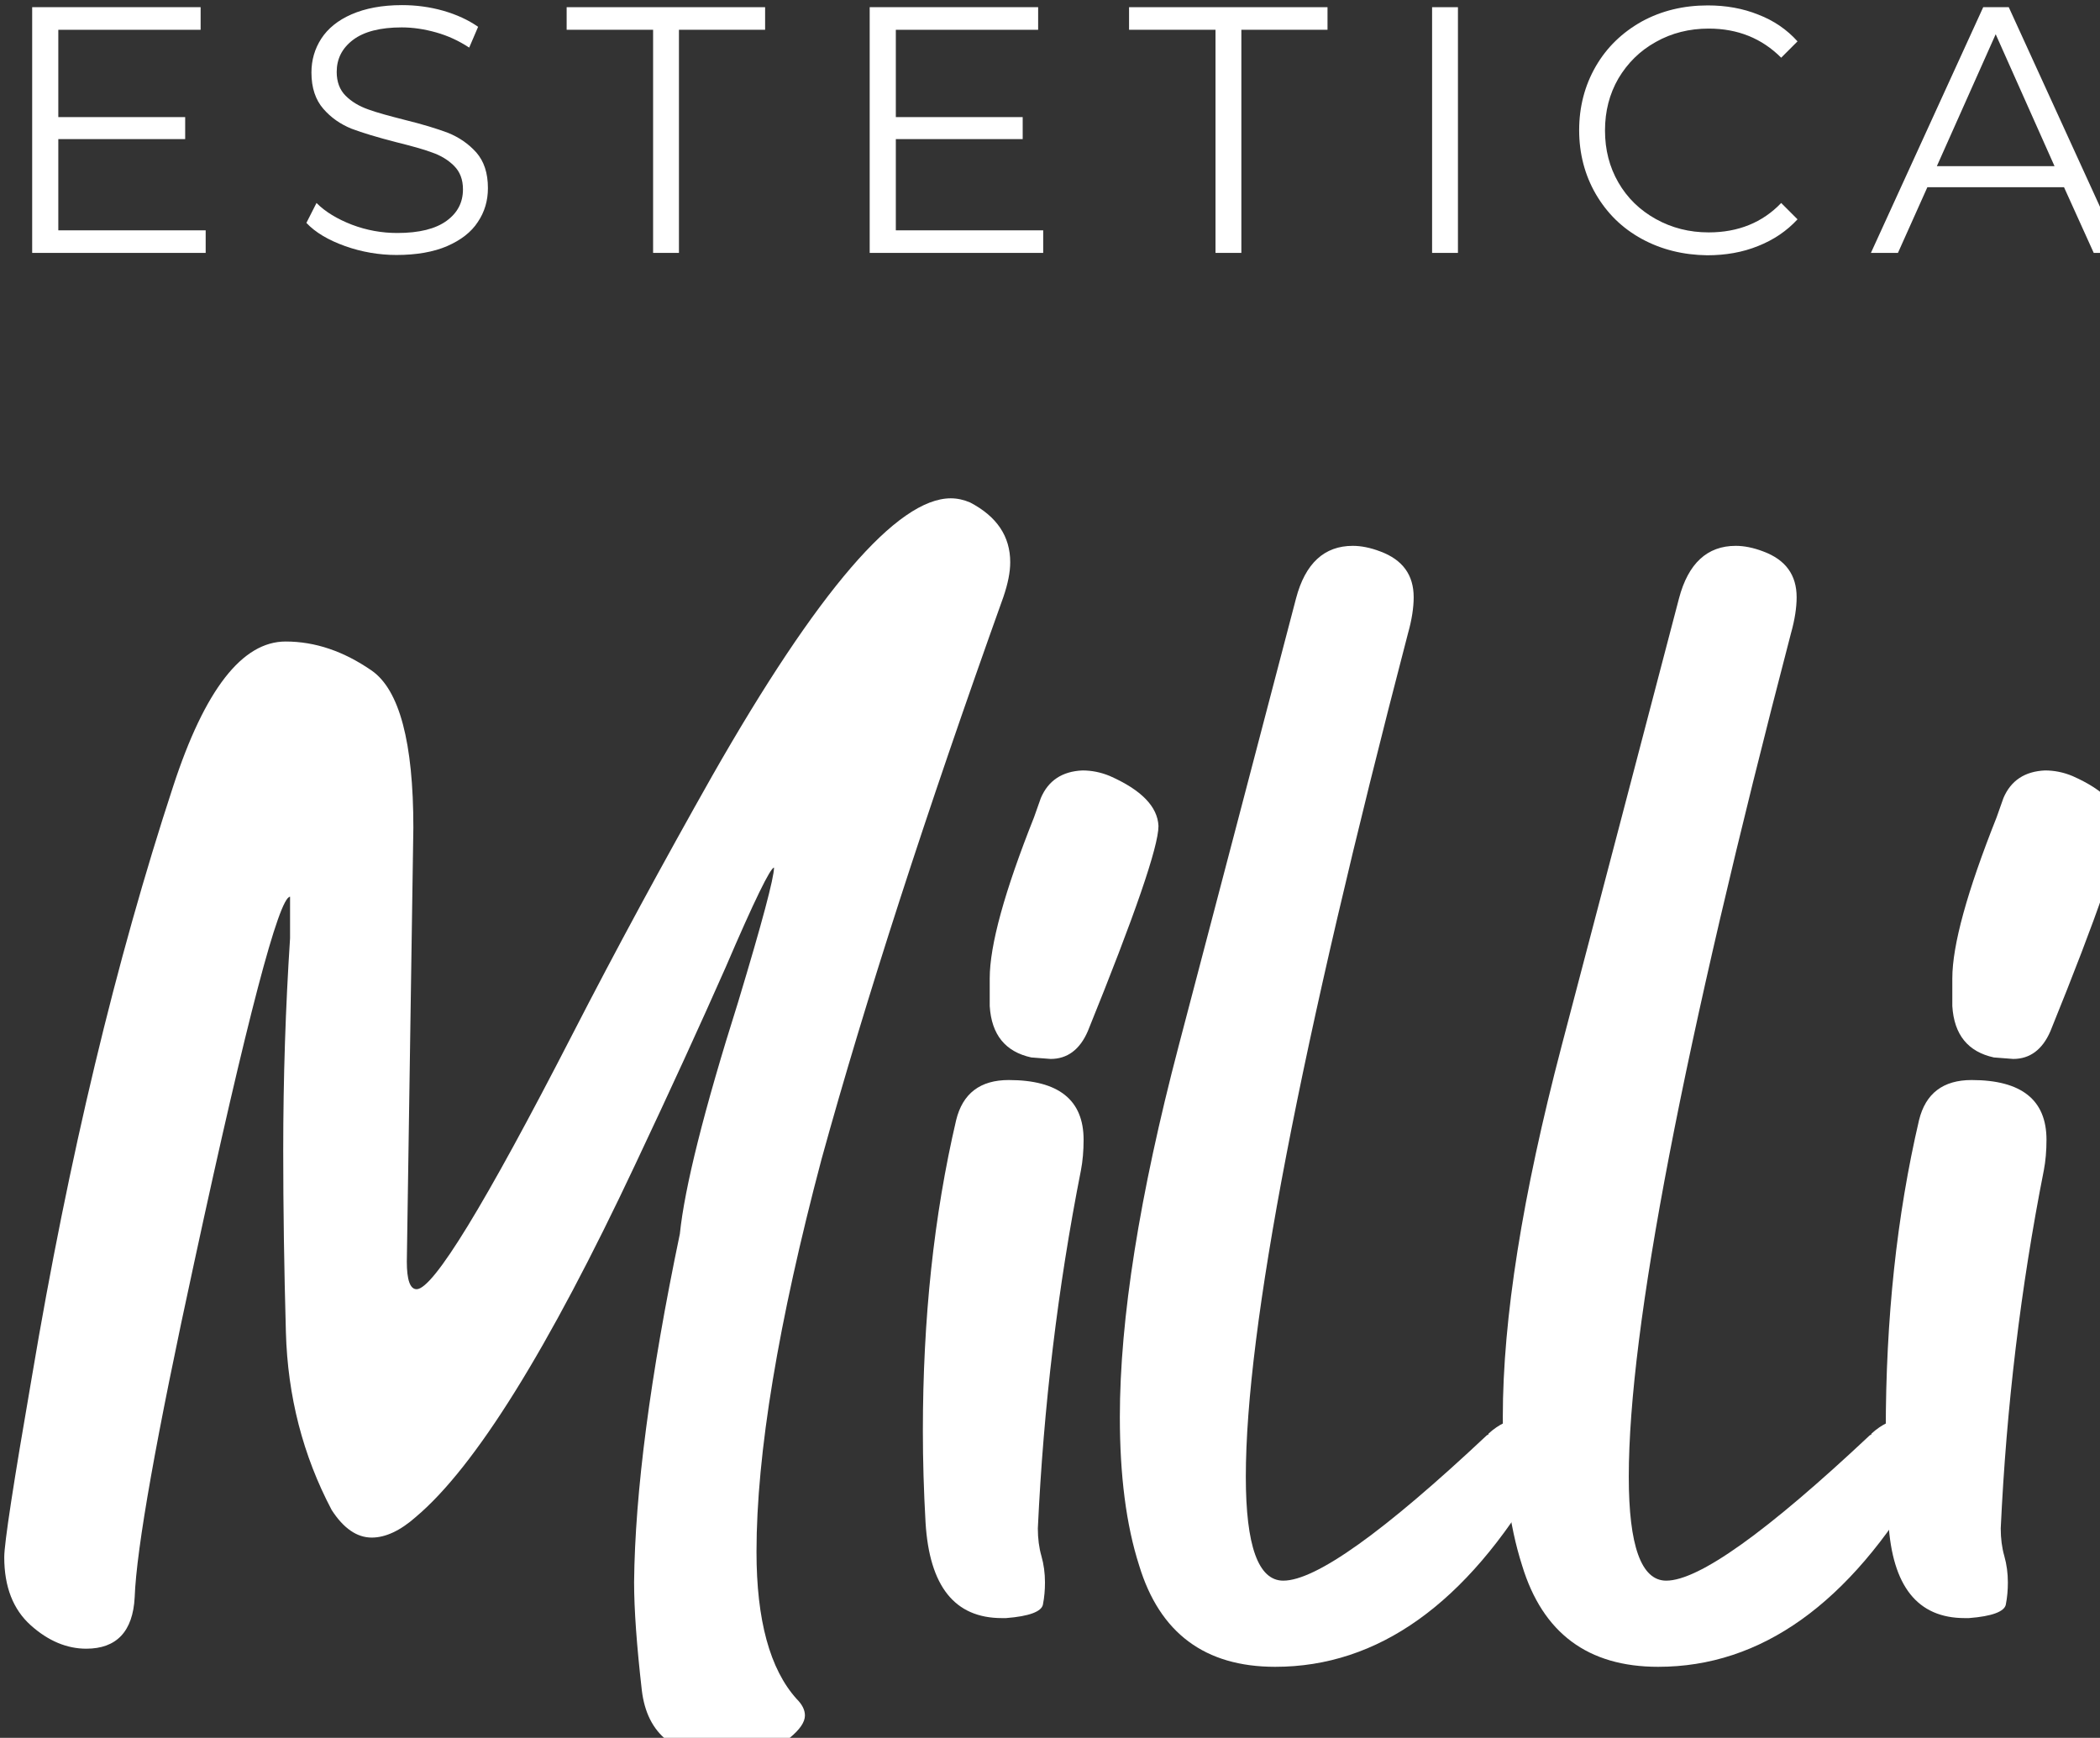
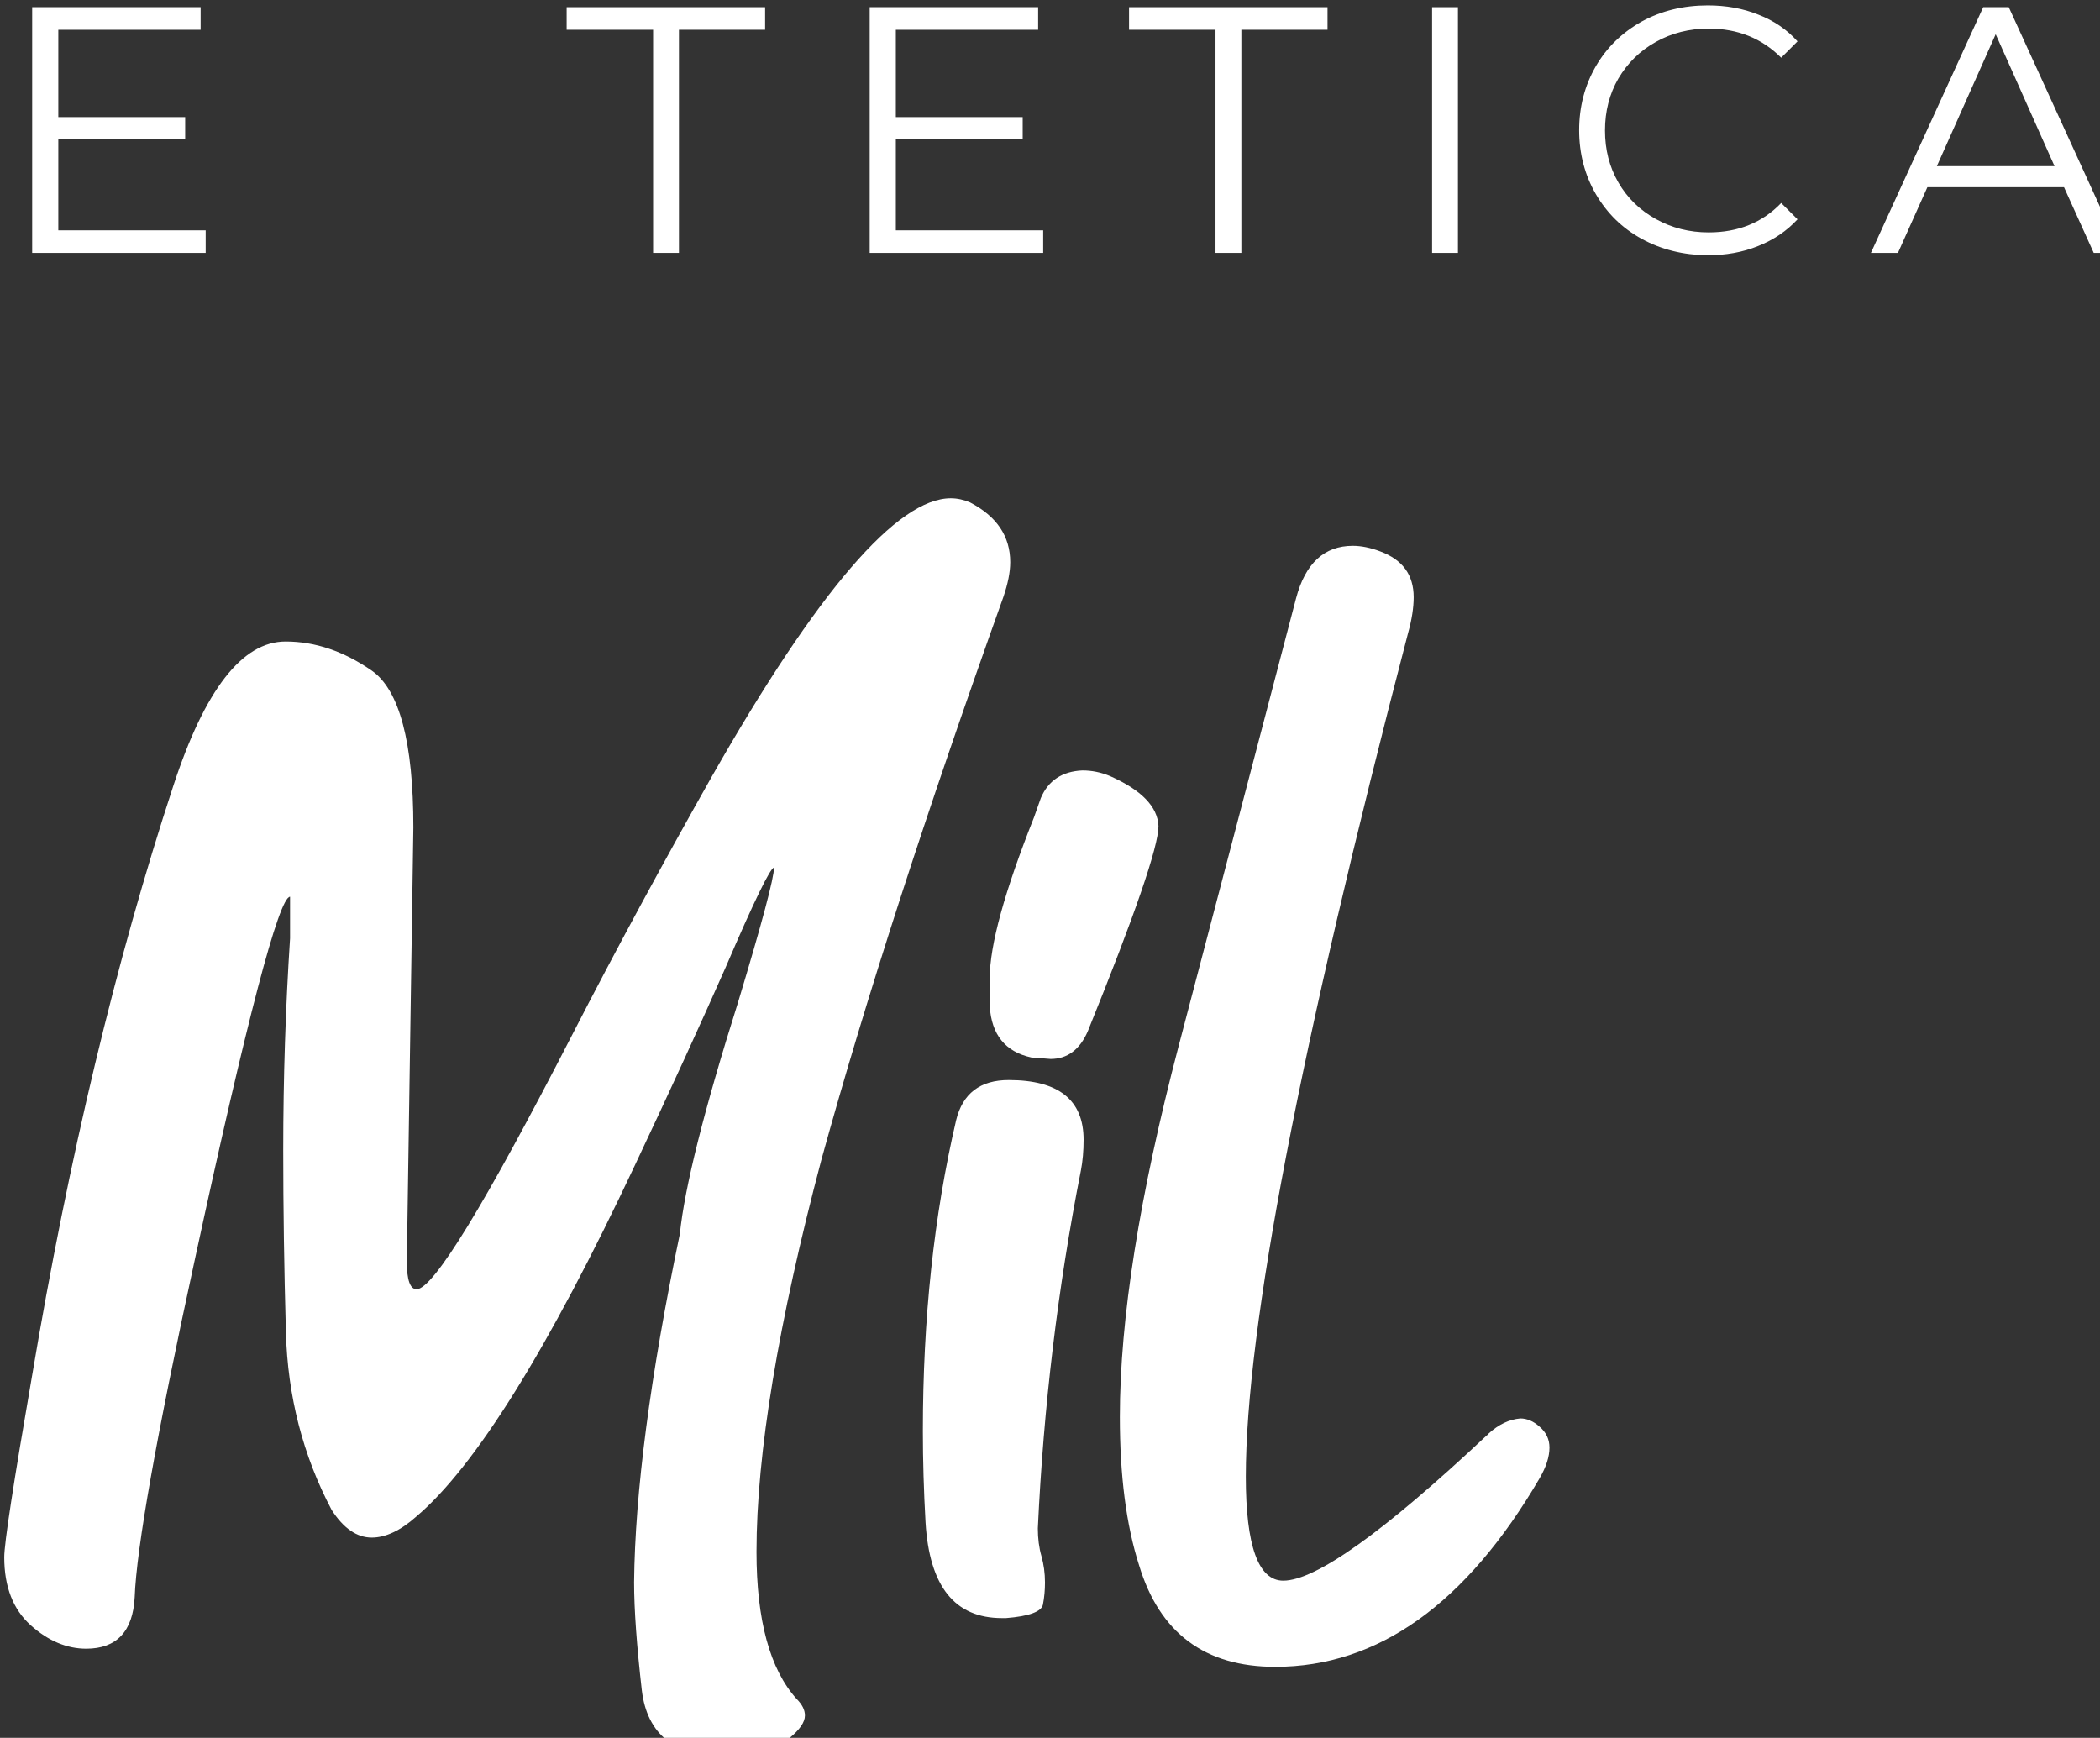
<svg xmlns="http://www.w3.org/2000/svg" width="39.583" height="32.756" version="1.1" viewBox="0 0 39.583 32.756" xml:space="preserve">
  <rect x="0" y="0" width="39.583" height="32.756" fill="#333333" stroke="none" />
  <g transform="matrix(.056 0 0 .056 -10.028 -11.994)" fill="#fff">
    <path d="m248.3 291.7v7.6h-58.4v-82.7h56.7v7.6h-47.9v29.4h42.7v7.4h-42.7v30.7z" />
-     <path d="m295.2 297c-5.6-2-10-4.6-13-7.8l3.4-6.7c3 3 7 5.4 11.9 7.3 5 1.9 10.1 2.8 15.3 2.8 7.4 0 12.9-1.4 16.6-4.1s5.5-6.2 5.5-10.6c0-3.3-1-5.9-3-7.9s-4.5-3.5-7.4-4.5c-2.9-1.1-7-2.2-12.2-3.5-6.2-1.6-11.2-3.1-14.9-4.5-3.7-1.5-6.9-3.7-9.5-6.7s-4-7-4-12.2c0-4.2 1.1-8 3.3-11.4s5.6-6.2 10.2-8.2 10.2-3.1 17-3.1c4.7 0 9.3 0.6 13.9 1.9 4.5 1.3 8.4 3.1 11.7 5.4l-3 7c-3.5-2.3-7.2-4-11.1-5.1s-7.8-1.7-11.6-1.7c-7.2 0-12.7 1.4-16.4 4.2s-5.5 6.4-5.5 10.8c0 3.3 1 6 3 8s4.5 3.5 7.6 4.6c3 1.1 7.1 2.2 12.2 3.5 6.1 1.5 11 3 14.7 4.4 3.7 1.5 6.9 3.7 9.5 6.6 2.6 3 3.9 6.9 3.9 12 0 4.2-1.1 8-3.4 11.4-2.2 3.4-5.7 6.1-10.3 8.1s-10.4 3-17.1 3c-5.8 0-11.7-1-17.3-3z" />
    <path d="m398.8 224.2h-29v-7.6h66.8v7.6h-29v75.1h-8.7v-75.1z" />
    <path d="m530.2 291.7v7.6h-58.4v-82.7h56.7v7.6h-47.9v29.4h42.7v7.4h-42.7v30.7z" />
    <path d="m588.1 224.2h-29v-7.6h66.8v7.6h-29v75.1h-8.7v-75.1z" />
    <path d="m661.1 216.6h8.7v82.7h-8.7z" />
    <path d="m731.7 294.6c-6.6-3.6-11.7-8.6-15.5-15.1-3.7-6.4-5.6-13.6-5.6-21.5s1.9-15.1 5.6-21.5 8.9-11.4 15.5-15.1c6.6-3.6 14-5.4 22.2-5.4 6.1 0 11.8 1 17 3.1 5.2 2 9.6 5 13.2 9l-5.5 5.5c-6.5-6.5-14.6-9.8-24.4-9.8-6.5 0-12.5 1.5-17.8 4.5-5.4 3-9.5 7.1-12.6 12.3-3 5.2-4.5 11-4.5 17.5s1.5 12.3 4.5 17.5 7.2 9.3 12.6 12.3 11.3 4.5 17.8 4.5c9.9 0 18.1-3.3 24.4-9.9l5.5 5.5c-3.6 3.9-8 6.9-13.3 9-5.2 2.1-10.9 3.1-17.1 3.1-8-0.1-15.4-1.9-22-5.5z" />
    <path d="m873.8 277.2h-46l-9.9 22.1h-9.1l37.8-82.7h8.6l37.8 82.7h-9.2zm-3.2-7.1-19.8-44.4-19.8 44.4z" />
    <path d="m423.4 805.5c-17.1 0-26.5-7.5-28.3-22.4-1.7-14.9-2.6-27.1-2.6-36.4 0.3-30.2 5.4-69.3 15.4-117.2 1.6-15.6 8.1-41.6 19.6-78 8.1-26.8 12.1-41.9 12.1-45.3-1.2 0-6.7 11.2-16.3 33.6-8.4 19-18.5 41.1-30.4 66.3-29.3 62.3-53.9 101.8-73.8 118.6-5.3 4.7-10.3 7-14.9 7-5 0-9.5-3.1-13.5-9.3-9.7-18.4-14.8-38.3-15.4-59.8s-0.9-41.9-0.9-61.2c0-24.6 0.8-48.4 2.3-71.4v-14c-3.7 0-14.5 40.9-32.2 122.8-12.8 58.8-19.5 96.5-20.1 113-0.6 11.5-6.1 17.3-16.3 17.3-6.5 0-12.8-2.6-18.7-7.9s-8.9-12.9-8.9-22.9c0-4.7 3.1-24.9 9.3-60.7 12.4-73.8 28.3-140.1 47.6-198.9 10.6-32.4 23.2-48.6 37.8-48.6 10 0 19.6 3.3 29 9.8 9.3 6.5 14 24.1 14 52.8l-2.2 146.1c0 6.2 1.1 9.3 3.3 9.3 5.6 0 23-28.5 52.3-85.5 14.9-29 30.7-58.1 47.2-87.3 35.5-62.3 62.3-93.4 80.3-93.4 2.2 0 4.4 0.5 6.5 1.4 9 4.7 13.5 11.4 13.5 20.1 0 3.4-0.8 7.3-2.3 11.7-26.1 72.9-46.5 135.9-61.2 189.2-14.6 55.1-21.9 99.2-21.9 132.2 0 23 4.5 39.5 13.5 49.5 1.9 1.9 2.8 3.7 2.8 5.6 0 2.2-1.7 4.7-5.1 7.5-4.4 4.2-11.5 6.4-21.5 6.4z" />
    <path d="m517.7 758.8h-1.4c-15.9 0-24.4-10.7-25.7-32.2-0.6-10.6-0.9-20.9-0.9-30.8 0-37.7 3.7-72.5 11.2-104.6 2.2-9 8.1-13.5 17.7-13.5 16.8 0 25.2 6.7 25.2 20.1 0 3.7-0.3 7.2-0.9 10.3-7.8 39.5-12.6 79.7-14.5 120.5 0 3.4 0.4 6.5 1.2 9.3s1.2 5.8 1.2 8.9c0 2.5-0.2 5-0.7 7.5-0.5 2.3-4.6 3.9-12.4 4.5zm15-188.2-6.5-0.5c-8.7-1.9-13.4-7.6-14-17.3v-9.3c0-11.2 5-29.3 14.9-54.2l2.3-6.5c2.5-5.9 7.2-9 14-9.3 3.1 0 6.2 0.6 9.3 1.9 10.6 4.7 16 10.3 16.3 16.8 0 6.9-7.9 29.9-23.8 69.1-2.7 6.2-6.9 9.3-12.5 9.3z" />
    <path d="m608.3 775.2c-23.7 0-38.9-11.4-45.8-34.1-4.4-13.7-6.5-30.4-6.5-50 0-33 6.6-74.6 19.8-124.9s26.4-100.5 39.5-150.6c3.1-11.8 9.5-17.7 19.1-17.7 2.8 0 5.9 0.6 9.3 1.9 7.5 2.8 11.2 7.9 11.2 15.4 0 3.4-0.6 7.5-1.9 12.1-36.4 139.5-54.6 234.1-54.6 283.9 0 23.3 4.2 35 12.6 35 10.9 0 33.8-16.3 68.6-49 0.3 0 0.5-0.2 0.5-0.5 3.4-3.1 7-4.8 10.7-5.1 2.2 0 4.4 0.9 6.5 2.8 2.2 1.9 3.3 4.2 3.3 7 0 3.1-1.1 6.5-3.3 10.3-24.7 42.3-54.4 63.5-89 63.5z" />
-     <path d="m737.2 775.2c-23.7 0-38.9-11.4-45.8-34.1-4.4-13.7-6.5-30.4-6.5-50 0-33 6.6-74.6 19.8-124.9s26.4-100.5 39.5-150.6c3.1-11.8 9.5-17.7 19.1-17.7 2.8 0 5.9 0.6 9.3 1.9 7.5 2.8 11.2 7.9 11.2 15.4 0 3.4-0.6 7.5-1.9 12.1-36.4 139.5-54.6 234.1-54.6 283.9 0 23.3 4.2 35 12.6 35 10.9 0 33.8-16.3 68.6-49 0.3 0 0.5-0.2 0.5-0.5 3.4-3.1 7-4.8 10.7-5.1 2.2 0 4.4 0.9 6.5 2.8 2.2 1.9 3.3 4.2 3.3 7 0 3.1-1.1 6.5-3.3 10.3-24.7 42.3-54.4 63.5-89 63.5z" />
-     <path d="m841.8 758.8h-1.4c-15.9 0-24.4-10.7-25.7-32.2-0.6-10.6-0.9-20.9-0.9-30.8 0-37.7 3.7-72.5 11.2-104.6 2.2-9 8.1-13.5 17.7-13.5 16.8 0 25.2 6.7 25.2 20.1 0 3.7-0.3 7.2-0.9 10.3-7.8 39.5-12.6 79.7-14.5 120.5 0 3.4 0.4 6.5 1.2 9.3s1.2 5.8 1.2 8.9c0 2.5-0.2 5-0.7 7.5-0.5 2.3-4.6 3.9-12.4 4.5zm14.9-188.2-6.5-0.5c-8.7-1.9-13.4-7.6-14-17.3v-9.3c0-11.2 5-29.3 14.9-54.2l2.3-6.5c2.5-5.9 7.2-9 14-9.3 3.1 0 6.2 0.6 9.3 1.9 10.6 4.7 16 10.3 16.3 16.8 0 6.9-7.9 29.9-23.8 69.1-2.7 6.2-6.9 9.3-12.5 9.3z" />
  </g>
</svg>